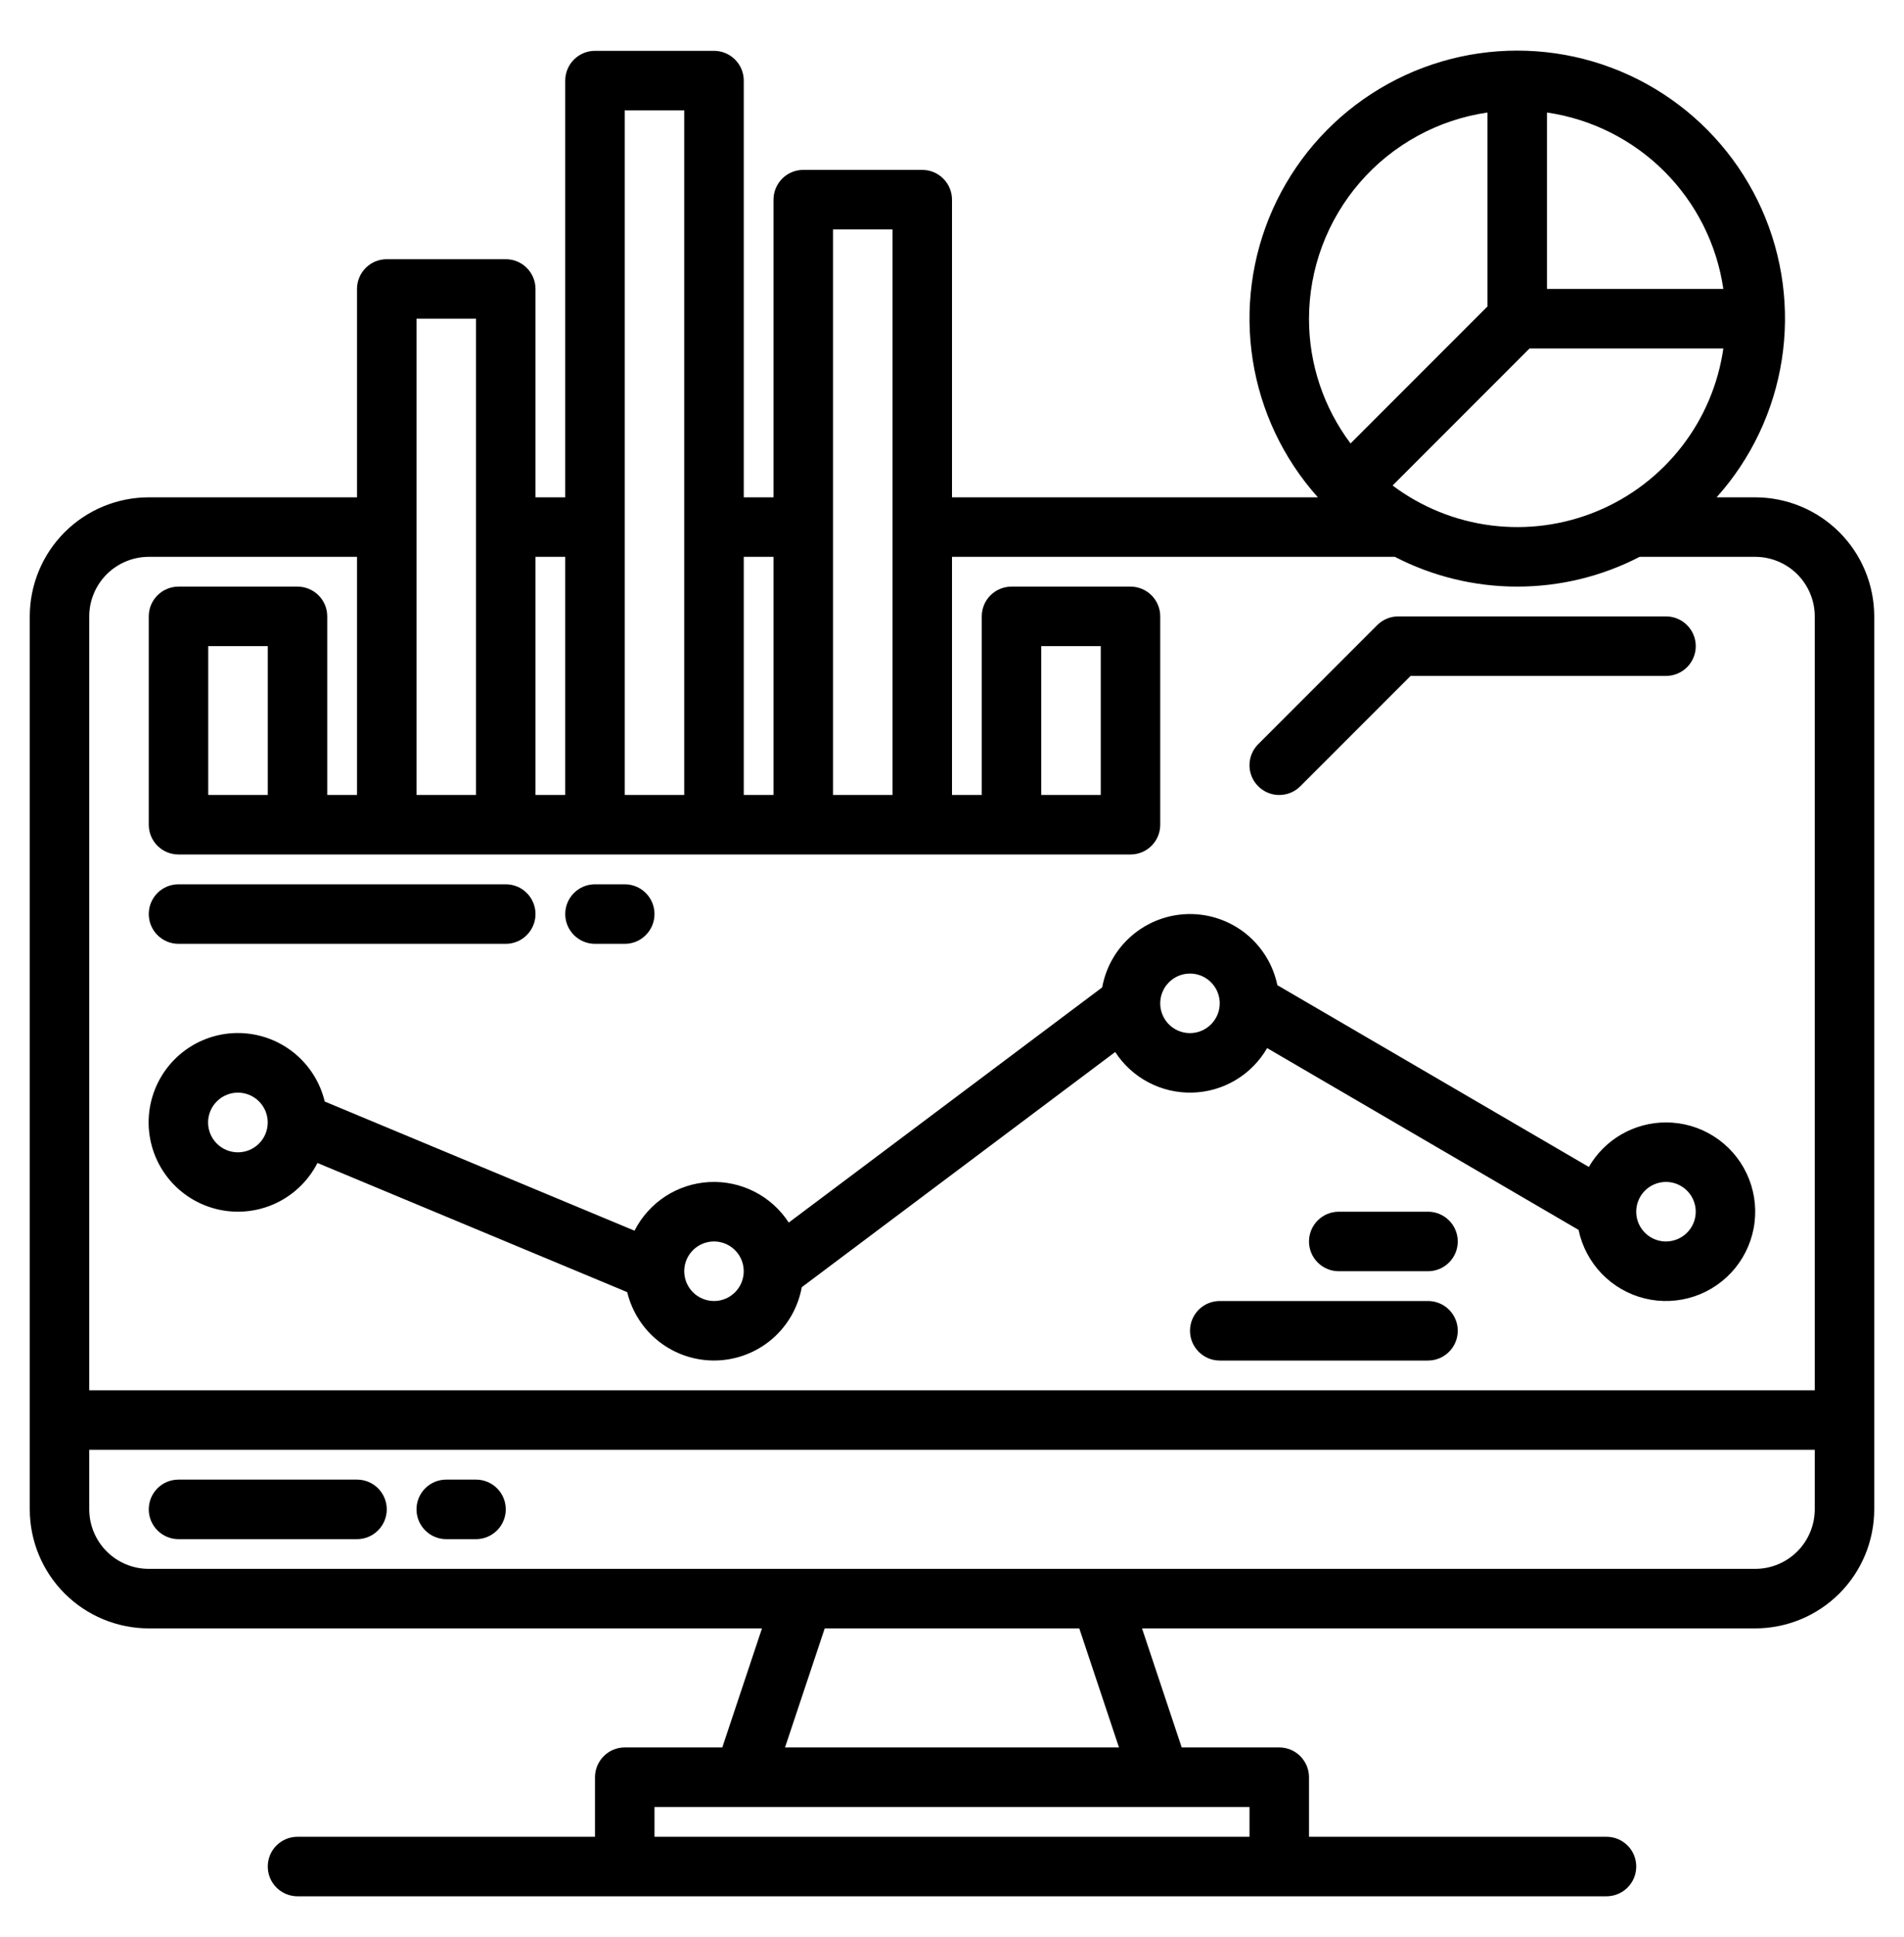
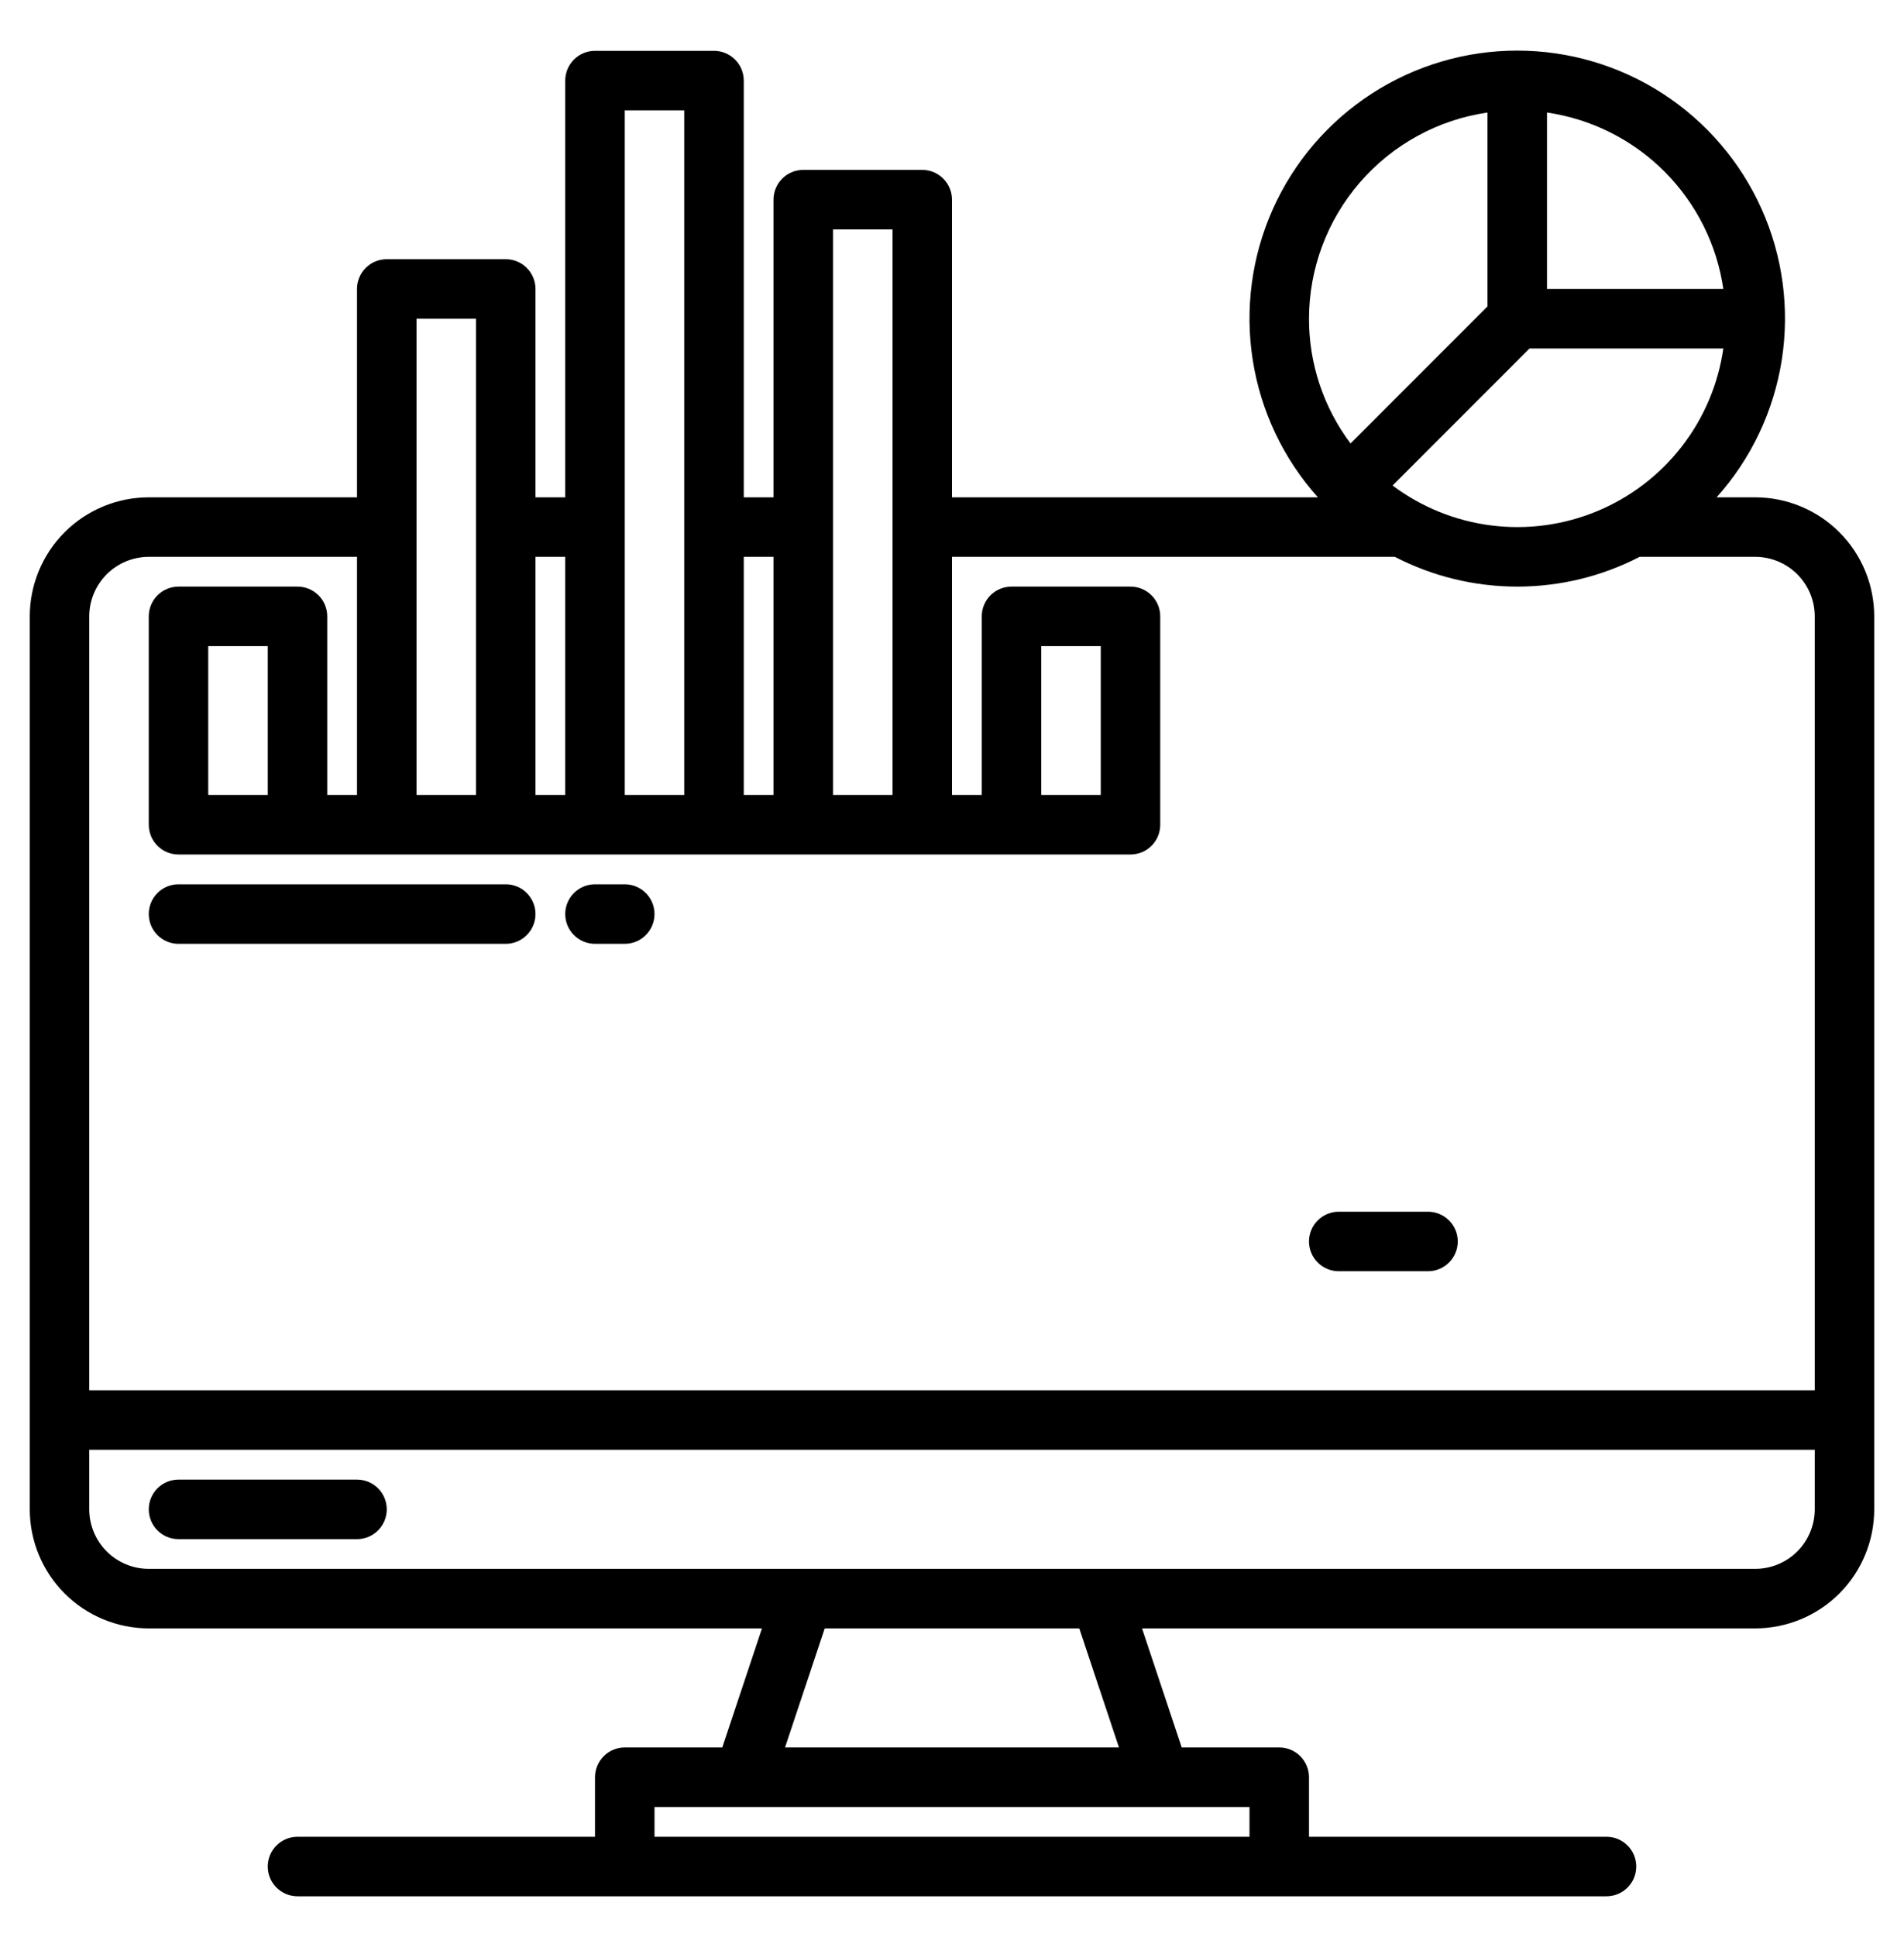
<svg xmlns="http://www.w3.org/2000/svg" width="60" height="61" viewBox="0 0 60 61" fill="none">
  <path d="M55.312 15.664H54.095C55.183 14.45 55.896 12.948 56.148 11.338C56.401 9.728 56.181 8.079 55.517 6.591C54.852 5.103 53.771 3.839 52.404 2.953C51.037 2.066 49.442 1.594 47.812 1.594C46.183 1.594 44.588 2.066 43.221 2.953C41.854 3.839 40.773 5.103 40.108 6.591C39.444 8.079 39.224 9.728 39.477 11.338C39.729 12.948 40.442 14.45 41.53 15.664H30V6.289C30 6.04 29.901 5.801 29.725 5.626C29.55 5.45 29.311 5.351 29.062 5.351H25.312C25.064 5.351 24.825 5.45 24.65 5.626C24.474 5.801 24.375 6.04 24.375 6.289V15.664H23.438V2.539C23.438 2.29 23.339 2.051 23.163 1.876C22.987 1.7 22.749 1.601 22.5 1.601H18.75C18.501 1.601 18.263 1.7 18.087 1.876C17.911 2.051 17.812 2.29 17.812 2.539V15.664H16.875V9.101C16.875 8.852 16.776 8.614 16.6 8.438C16.425 8.262 16.186 8.164 15.938 8.164H12.188C11.939 8.164 11.7 8.262 11.525 8.438C11.349 8.614 11.25 8.852 11.25 9.101V15.664H4.688C3.693 15.665 2.74 16.06 2.037 16.763C1.334 17.466 0.939 18.419 0.938 19.413V47.538C0.939 48.533 1.334 49.486 2.037 50.189C2.74 50.892 3.693 51.287 4.688 51.288H24.012L22.761 55.038H19.688C19.439 55.038 19.2 55.137 19.025 55.313C18.849 55.489 18.75 55.727 18.75 55.976V57.851H9.375C9.126 57.851 8.888 57.95 8.712 58.126C8.536 58.301 8.438 58.54 8.438 58.788C8.438 59.037 8.536 59.276 8.712 59.451C8.888 59.627 9.126 59.726 9.375 59.726H50.625C50.874 59.726 51.112 59.627 51.288 59.451C51.464 59.276 51.562 59.037 51.562 58.788C51.562 58.54 51.464 58.301 51.288 58.126C51.112 57.95 50.874 57.851 50.625 57.851H41.25V55.976C41.25 55.727 41.151 55.489 40.975 55.313C40.8 55.137 40.561 55.038 40.312 55.038H37.239L35.988 51.288H55.312C56.307 51.287 57.26 50.892 57.963 50.189C58.666 49.486 59.061 48.533 59.062 47.538V19.413C59.061 18.419 58.666 17.466 57.963 16.763C57.26 16.06 56.307 15.665 55.312 15.664ZM48.75 3.544C50.151 3.748 51.449 4.4 52.45 5.401C53.451 6.402 54.103 7.7 54.307 9.101H48.75V3.544ZM48.2 10.976H54.307C54.145 12.103 53.693 13.168 52.995 14.066C52.296 14.965 51.376 15.667 50.325 16.102C49.273 16.538 48.127 16.692 46.997 16.55C45.868 16.408 44.795 15.974 43.884 15.292L48.2 10.976ZM41.25 10.039C41.252 8.461 41.822 6.937 42.854 5.745C43.887 4.553 45.314 3.771 46.875 3.544V9.651L42.559 13.967C41.708 12.834 41.248 11.455 41.25 10.039ZM26.25 7.226H28.125V25.038H26.25V7.226ZM23.438 17.538H24.375V25.038H23.438V17.538ZM19.688 3.476H21.562V25.038H19.688V3.476ZM16.875 17.538H17.812V25.038H16.875V17.538ZM13.125 10.039H15V25.038H13.125V10.039ZM39.375 56.913V57.851H20.625V56.913H39.375ZM24.738 55.038L25.989 51.288H34.011L35.262 55.038H24.738ZM57.188 47.538C57.187 48.036 56.989 48.512 56.638 48.864C56.286 49.215 55.81 49.413 55.312 49.413H4.688C4.19 49.413 3.714 49.215 3.362 48.864C3.011 48.512 2.813 48.036 2.812 47.538V45.663H57.188V47.538ZM57.188 43.788H2.812V19.413C2.813 18.916 3.011 18.44 3.362 18.088C3.714 17.737 4.19 17.539 4.688 17.538H11.25V25.038H10.312V19.413C10.312 19.165 10.214 18.926 10.038 18.751C9.862 18.575 9.624 18.476 9.375 18.476H5.625C5.376 18.476 5.138 18.575 4.962 18.751C4.786 18.926 4.688 19.165 4.688 19.413V25.976C4.688 26.225 4.786 26.463 4.962 26.639C5.138 26.815 5.376 26.913 5.625 26.913H35.625C35.874 26.913 36.112 26.815 36.288 26.639C36.464 26.463 36.562 26.225 36.562 25.976V19.413C36.562 19.165 36.464 18.926 36.288 18.751C36.112 18.575 35.874 18.476 35.625 18.476H31.875C31.626 18.476 31.388 18.575 31.212 18.751C31.036 18.926 30.938 19.165 30.938 19.413V25.038H30V17.538H43.955C45.147 18.155 46.47 18.476 47.812 18.476C49.155 18.476 50.478 18.155 51.67 17.538H55.312C55.81 17.539 56.286 17.737 56.638 18.088C56.989 18.44 57.187 18.916 57.188 19.413V43.788ZM8.438 20.351V25.038H6.562V20.351H8.438ZM32.812 25.038V20.351H34.688V25.038H32.812Z" fill="black" />
  <path d="M11.25 46.602H5.625C5.376 46.602 5.138 46.7 4.962 46.876C4.786 47.052 4.688 47.29 4.688 47.539C4.688 47.788 4.786 48.026 4.962 48.202C5.138 48.378 5.376 48.477 5.625 48.477H11.25C11.499 48.477 11.737 48.378 11.913 48.202C12.089 48.026 12.188 47.788 12.188 47.539C12.188 47.29 12.089 47.052 11.913 46.876C11.737 46.7 11.499 46.602 11.25 46.602Z" fill="black" />
-   <path d="M15 46.602H14.062C13.814 46.602 13.575 46.7 13.4 46.876C13.224 47.052 13.125 47.29 13.125 47.539C13.125 47.788 13.224 48.026 13.4 48.202C13.575 48.378 13.814 48.477 14.062 48.477H15C15.249 48.477 15.487 48.378 15.663 48.202C15.839 48.026 15.938 47.788 15.938 47.539C15.938 47.29 15.839 47.052 15.663 46.876C15.487 46.7 15.249 46.602 15 46.602Z" fill="black" />
-   <path d="M40.312 25.039C40.436 25.039 40.558 25.015 40.671 24.968C40.785 24.921 40.889 24.852 40.975 24.765L44.451 21.289H52.5C52.749 21.289 52.987 21.19 53.163 21.015C53.339 20.839 53.438 20.6 53.438 20.352C53.438 20.103 53.339 19.864 53.163 19.689C52.987 19.513 52.749 19.414 52.5 19.414H44.062C43.939 19.414 43.818 19.438 43.704 19.485C43.59 19.532 43.487 19.602 43.4 19.689L39.65 23.439C39.519 23.57 39.429 23.737 39.393 23.919C39.357 24.101 39.375 24.289 39.446 24.46C39.517 24.632 39.638 24.778 39.792 24.881C39.946 24.984 40.127 25.039 40.312 25.039Z" fill="black" />
-   <path d="M52.499 35.352C52.007 35.352 51.523 35.482 51.096 35.728C50.669 35.974 50.315 36.328 50.068 36.754L40.253 31.029C40.12 30.39 39.769 29.817 39.261 29.408C38.752 29 38.117 28.781 37.464 28.789C36.811 28.798 36.182 29.033 35.684 29.454C35.185 29.875 34.849 30.457 34.733 31.099L24.856 38.506C24.587 38.093 24.214 37.757 23.775 37.533C23.335 37.309 22.844 37.205 22.352 37.23C21.859 37.256 21.382 37.411 20.968 37.68C20.555 37.949 20.219 38.322 19.995 38.762L10.233 34.694C10.079 34.052 9.704 33.484 9.174 33.091C8.644 32.697 7.992 32.503 7.332 32.541C6.673 32.58 6.048 32.849 5.568 33.302C5.087 33.755 4.781 34.363 4.703 35.019C4.625 35.674 4.781 36.337 5.142 36.89C5.503 37.442 6.047 37.85 6.679 38.042C7.311 38.234 7.991 38.198 8.598 37.94C9.206 37.681 9.704 37.217 10.004 36.629L19.765 40.697C19.916 41.324 20.278 41.88 20.79 42.272C21.302 42.664 21.934 42.868 22.578 42.85C23.223 42.832 23.842 42.593 24.332 42.173C24.821 41.752 25.151 41.176 25.266 40.542L35.143 33.134C35.404 33.537 35.765 33.867 36.19 34.09C36.615 34.314 37.091 34.425 37.571 34.413C38.052 34.401 38.521 34.266 38.934 34.02C39.347 33.775 39.69 33.427 39.931 33.011L49.745 38.737C49.854 39.258 50.108 39.737 50.477 40.119C50.847 40.501 51.317 40.771 51.834 40.897C52.35 41.023 52.892 40.999 53.396 40.83C53.9 40.66 54.345 40.351 54.681 39.939C55.016 39.526 55.228 39.027 55.291 38.499C55.355 37.971 55.267 37.436 55.039 36.956C54.811 36.476 54.451 36.07 54.001 35.786C53.552 35.502 53.031 35.352 52.499 35.352ZM8.437 35.356C8.436 35.605 8.337 35.844 8.16 36.02C7.984 36.196 7.745 36.294 7.496 36.294C7.247 36.293 7.008 36.194 6.832 36.018C6.656 35.842 6.557 35.603 6.557 35.354C6.557 35.105 6.656 34.866 6.832 34.69C7.008 34.514 7.247 34.414 7.496 34.414C7.745 34.414 7.984 34.512 8.16 34.688C8.337 34.864 8.436 35.102 8.437 35.352V35.356ZM22.499 40.977C22.251 40.976 22.013 40.877 21.837 40.702C21.661 40.526 21.562 40.288 21.562 40.039V40.034C21.563 39.849 21.619 39.668 21.722 39.515C21.826 39.361 21.973 39.242 22.144 39.172C22.315 39.101 22.504 39.083 22.685 39.12C22.867 39.157 23.033 39.246 23.164 39.378C23.295 39.509 23.383 39.676 23.419 39.858C23.455 40.04 23.436 40.228 23.365 40.399C23.294 40.57 23.174 40.716 23.02 40.819C22.866 40.922 22.685 40.977 22.499 40.977ZM37.499 32.539C37.314 32.539 37.133 32.484 36.978 32.381C36.824 32.278 36.704 32.132 36.633 31.96C36.562 31.789 36.544 31.601 36.58 31.419C36.616 31.237 36.705 31.07 36.837 30.939C36.968 30.808 37.135 30.718 37.316 30.682C37.498 30.646 37.687 30.665 37.858 30.735C38.029 30.806 38.176 30.927 38.279 31.081C38.382 31.235 38.437 31.416 38.437 31.602C38.437 31.85 38.338 32.088 38.162 32.264C37.986 32.44 37.748 32.539 37.499 32.539ZM52.499 39.102C52.314 39.102 52.133 39.047 51.978 38.944C51.824 38.84 51.704 38.694 51.633 38.523C51.562 38.352 51.544 38.163 51.58 37.981C51.616 37.799 51.705 37.632 51.837 37.501C51.968 37.37 52.135 37.281 52.316 37.245C52.498 37.208 52.687 37.227 52.858 37.298C53.029 37.369 53.176 37.489 53.279 37.643C53.382 37.797 53.437 37.979 53.437 38.164C53.437 38.413 53.338 38.651 53.162 38.827C52.986 39.002 52.748 39.101 52.499 39.102Z" fill="black" />
-   <path d="M45 40.977H38.438C38.189 40.977 37.95 41.075 37.775 41.251C37.599 41.427 37.5 41.665 37.5 41.914C37.5 42.163 37.599 42.401 37.775 42.577C37.95 42.753 38.189 42.852 38.438 42.852H45C45.249 42.852 45.487 42.753 45.663 42.577C45.839 42.401 45.938 42.163 45.938 41.914C45.938 41.665 45.839 41.427 45.663 41.251C45.487 41.075 45.249 40.977 45 40.977Z" fill="black" />
  <path d="M45 38.164H42.188C41.939 38.164 41.7 38.263 41.525 38.439C41.349 38.614 41.25 38.853 41.25 39.102C41.25 39.35 41.349 39.589 41.525 39.764C41.7 39.94 41.939 40.039 42.188 40.039H45C45.249 40.039 45.487 39.94 45.663 39.764C45.839 39.589 45.938 39.35 45.938 39.102C45.938 38.853 45.839 38.614 45.663 38.439C45.487 38.263 45.249 38.164 45 38.164Z" fill="black" />
  <path d="M5.625 29.727H15.938C16.186 29.727 16.425 29.628 16.6 29.452C16.776 29.276 16.875 29.038 16.875 28.789C16.875 28.54 16.776 28.302 16.6 28.126C16.425 27.95 16.186 27.852 15.938 27.852H5.625C5.376 27.852 5.138 27.95 4.962 28.126C4.786 28.302 4.688 28.54 4.688 28.789C4.688 29.038 4.786 29.276 4.962 29.452C5.138 29.628 5.376 29.727 5.625 29.727Z" fill="black" />
  <path d="M18.75 29.727H19.688C19.936 29.727 20.175 29.628 20.35 29.452C20.526 29.276 20.625 29.038 20.625 28.789C20.625 28.54 20.526 28.302 20.35 28.126C20.175 27.95 19.936 27.852 19.688 27.852H18.75C18.501 27.852 18.263 27.95 18.087 28.126C17.911 28.302 17.812 28.54 17.812 28.789C17.812 29.038 17.911 29.276 18.087 29.452C18.263 29.628 18.501 29.727 18.75 29.727Z" fill="black" />
</svg>